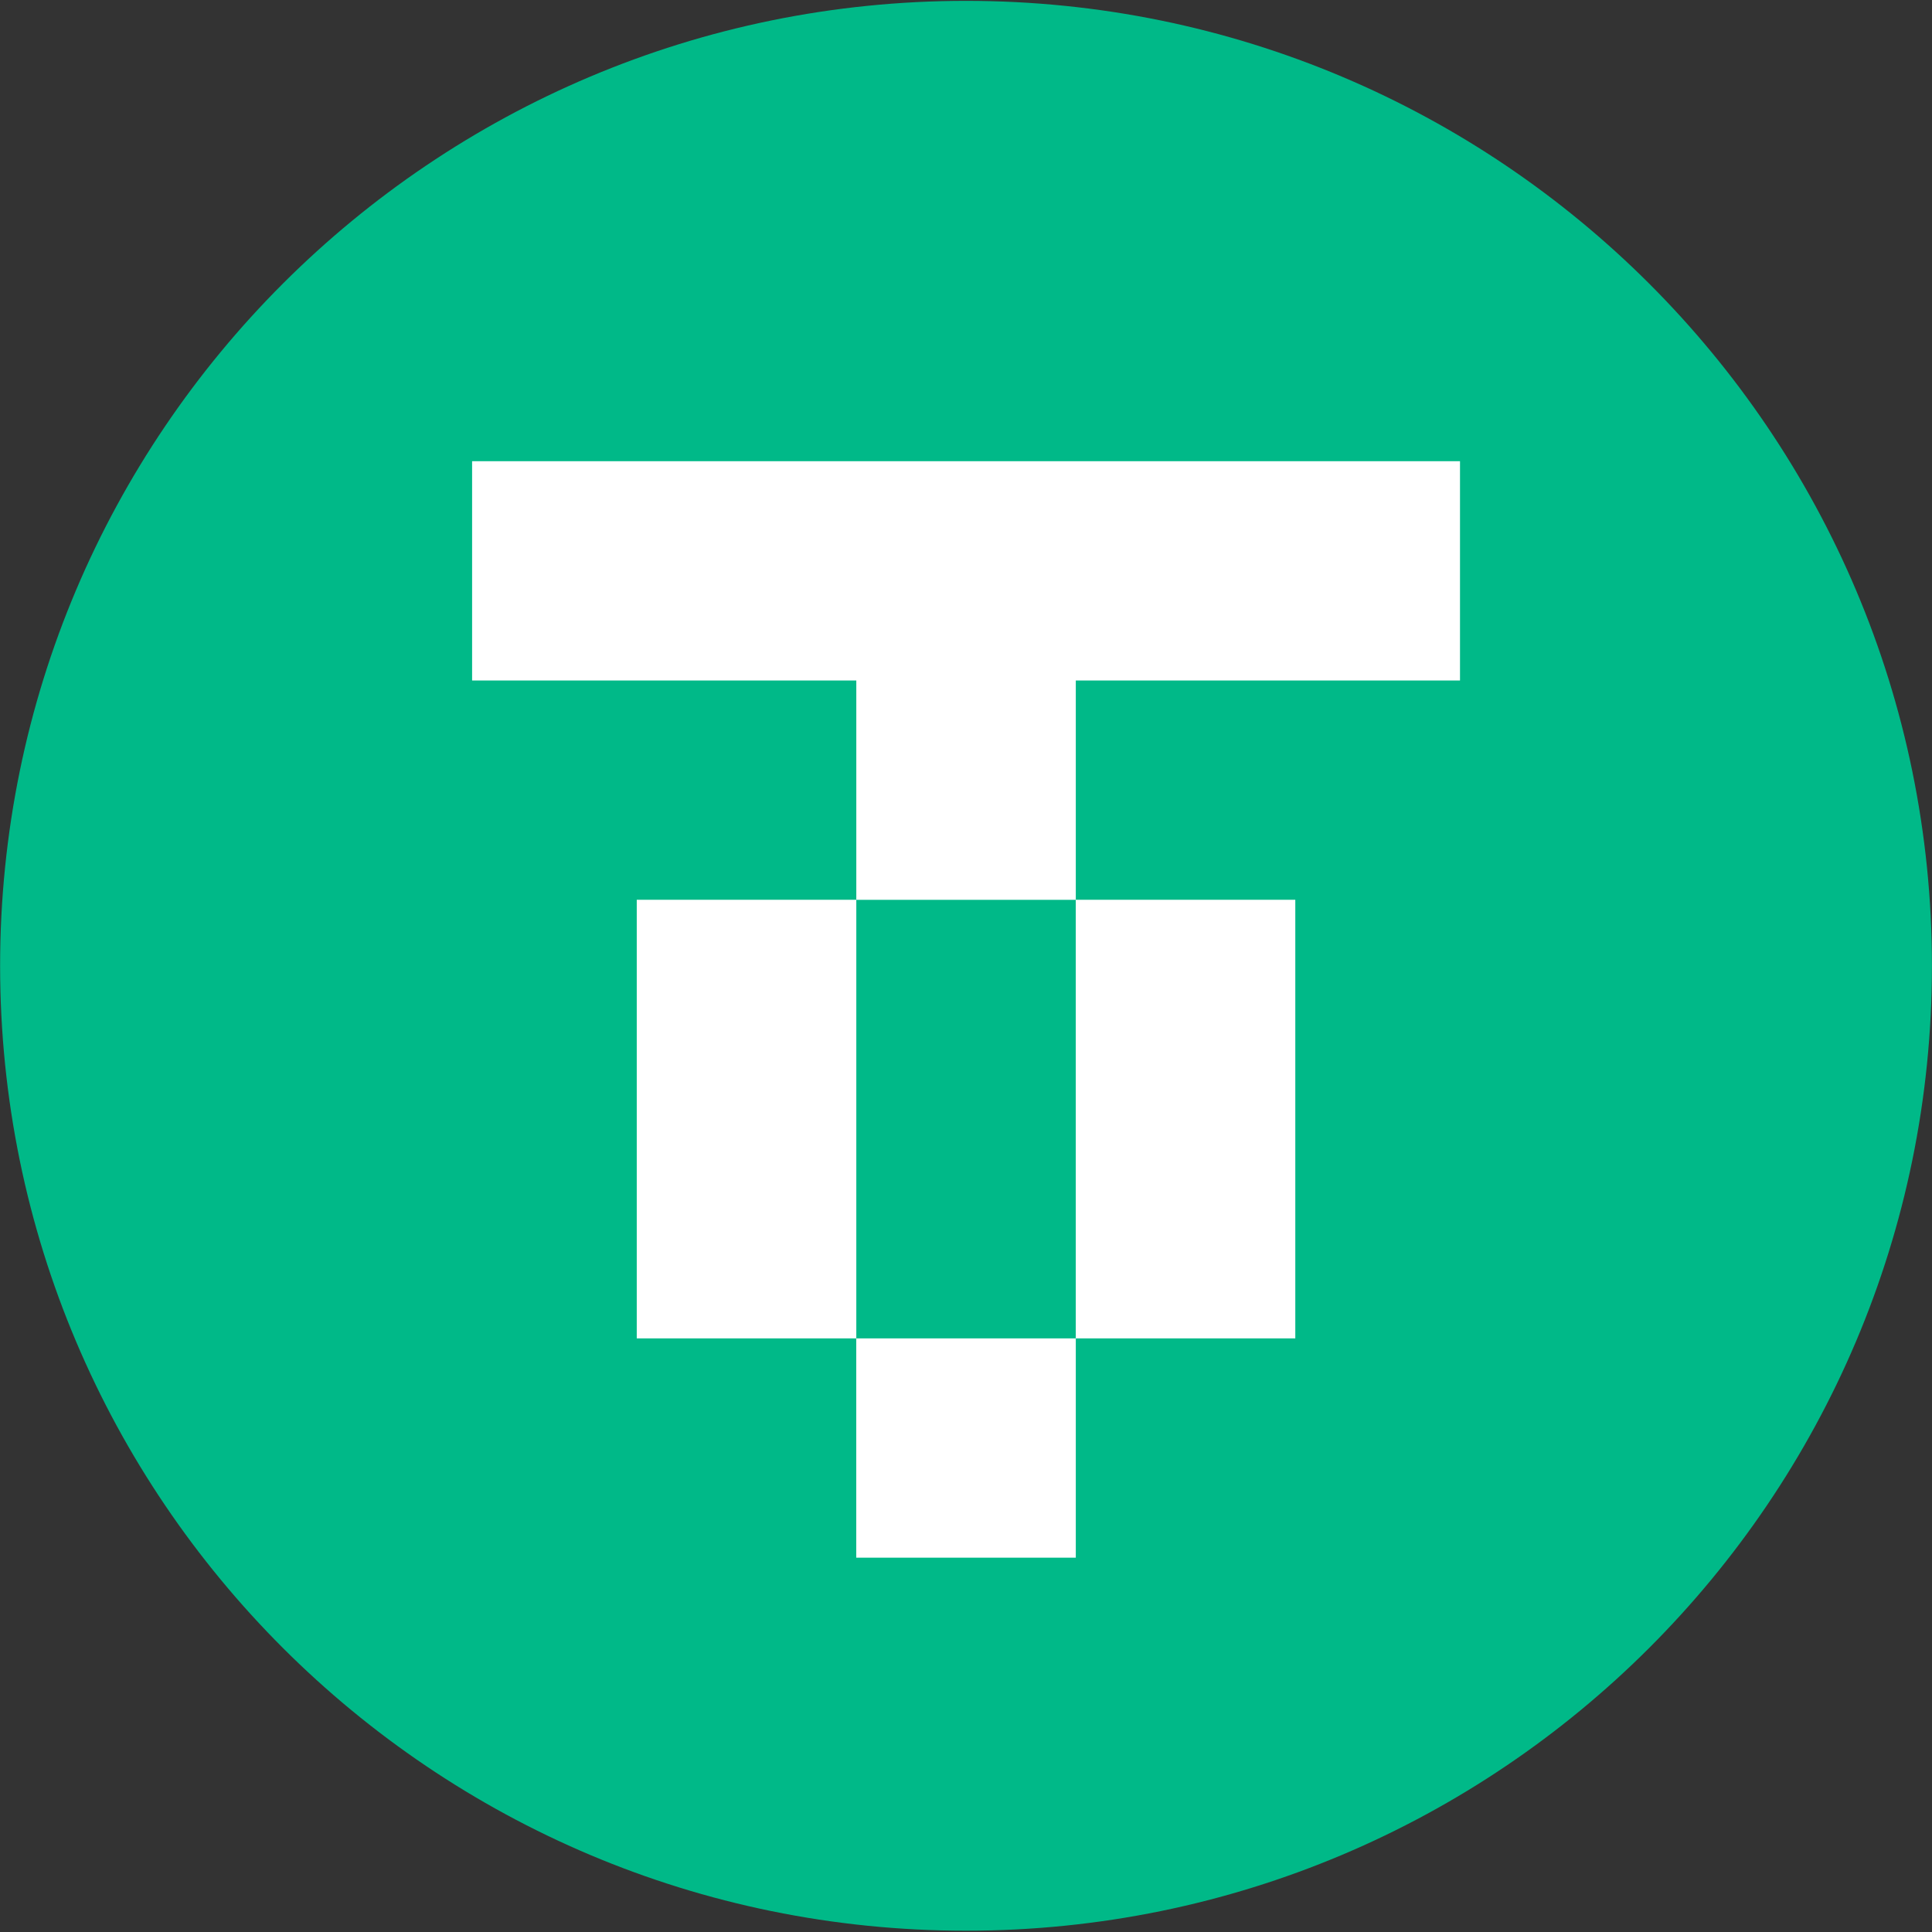
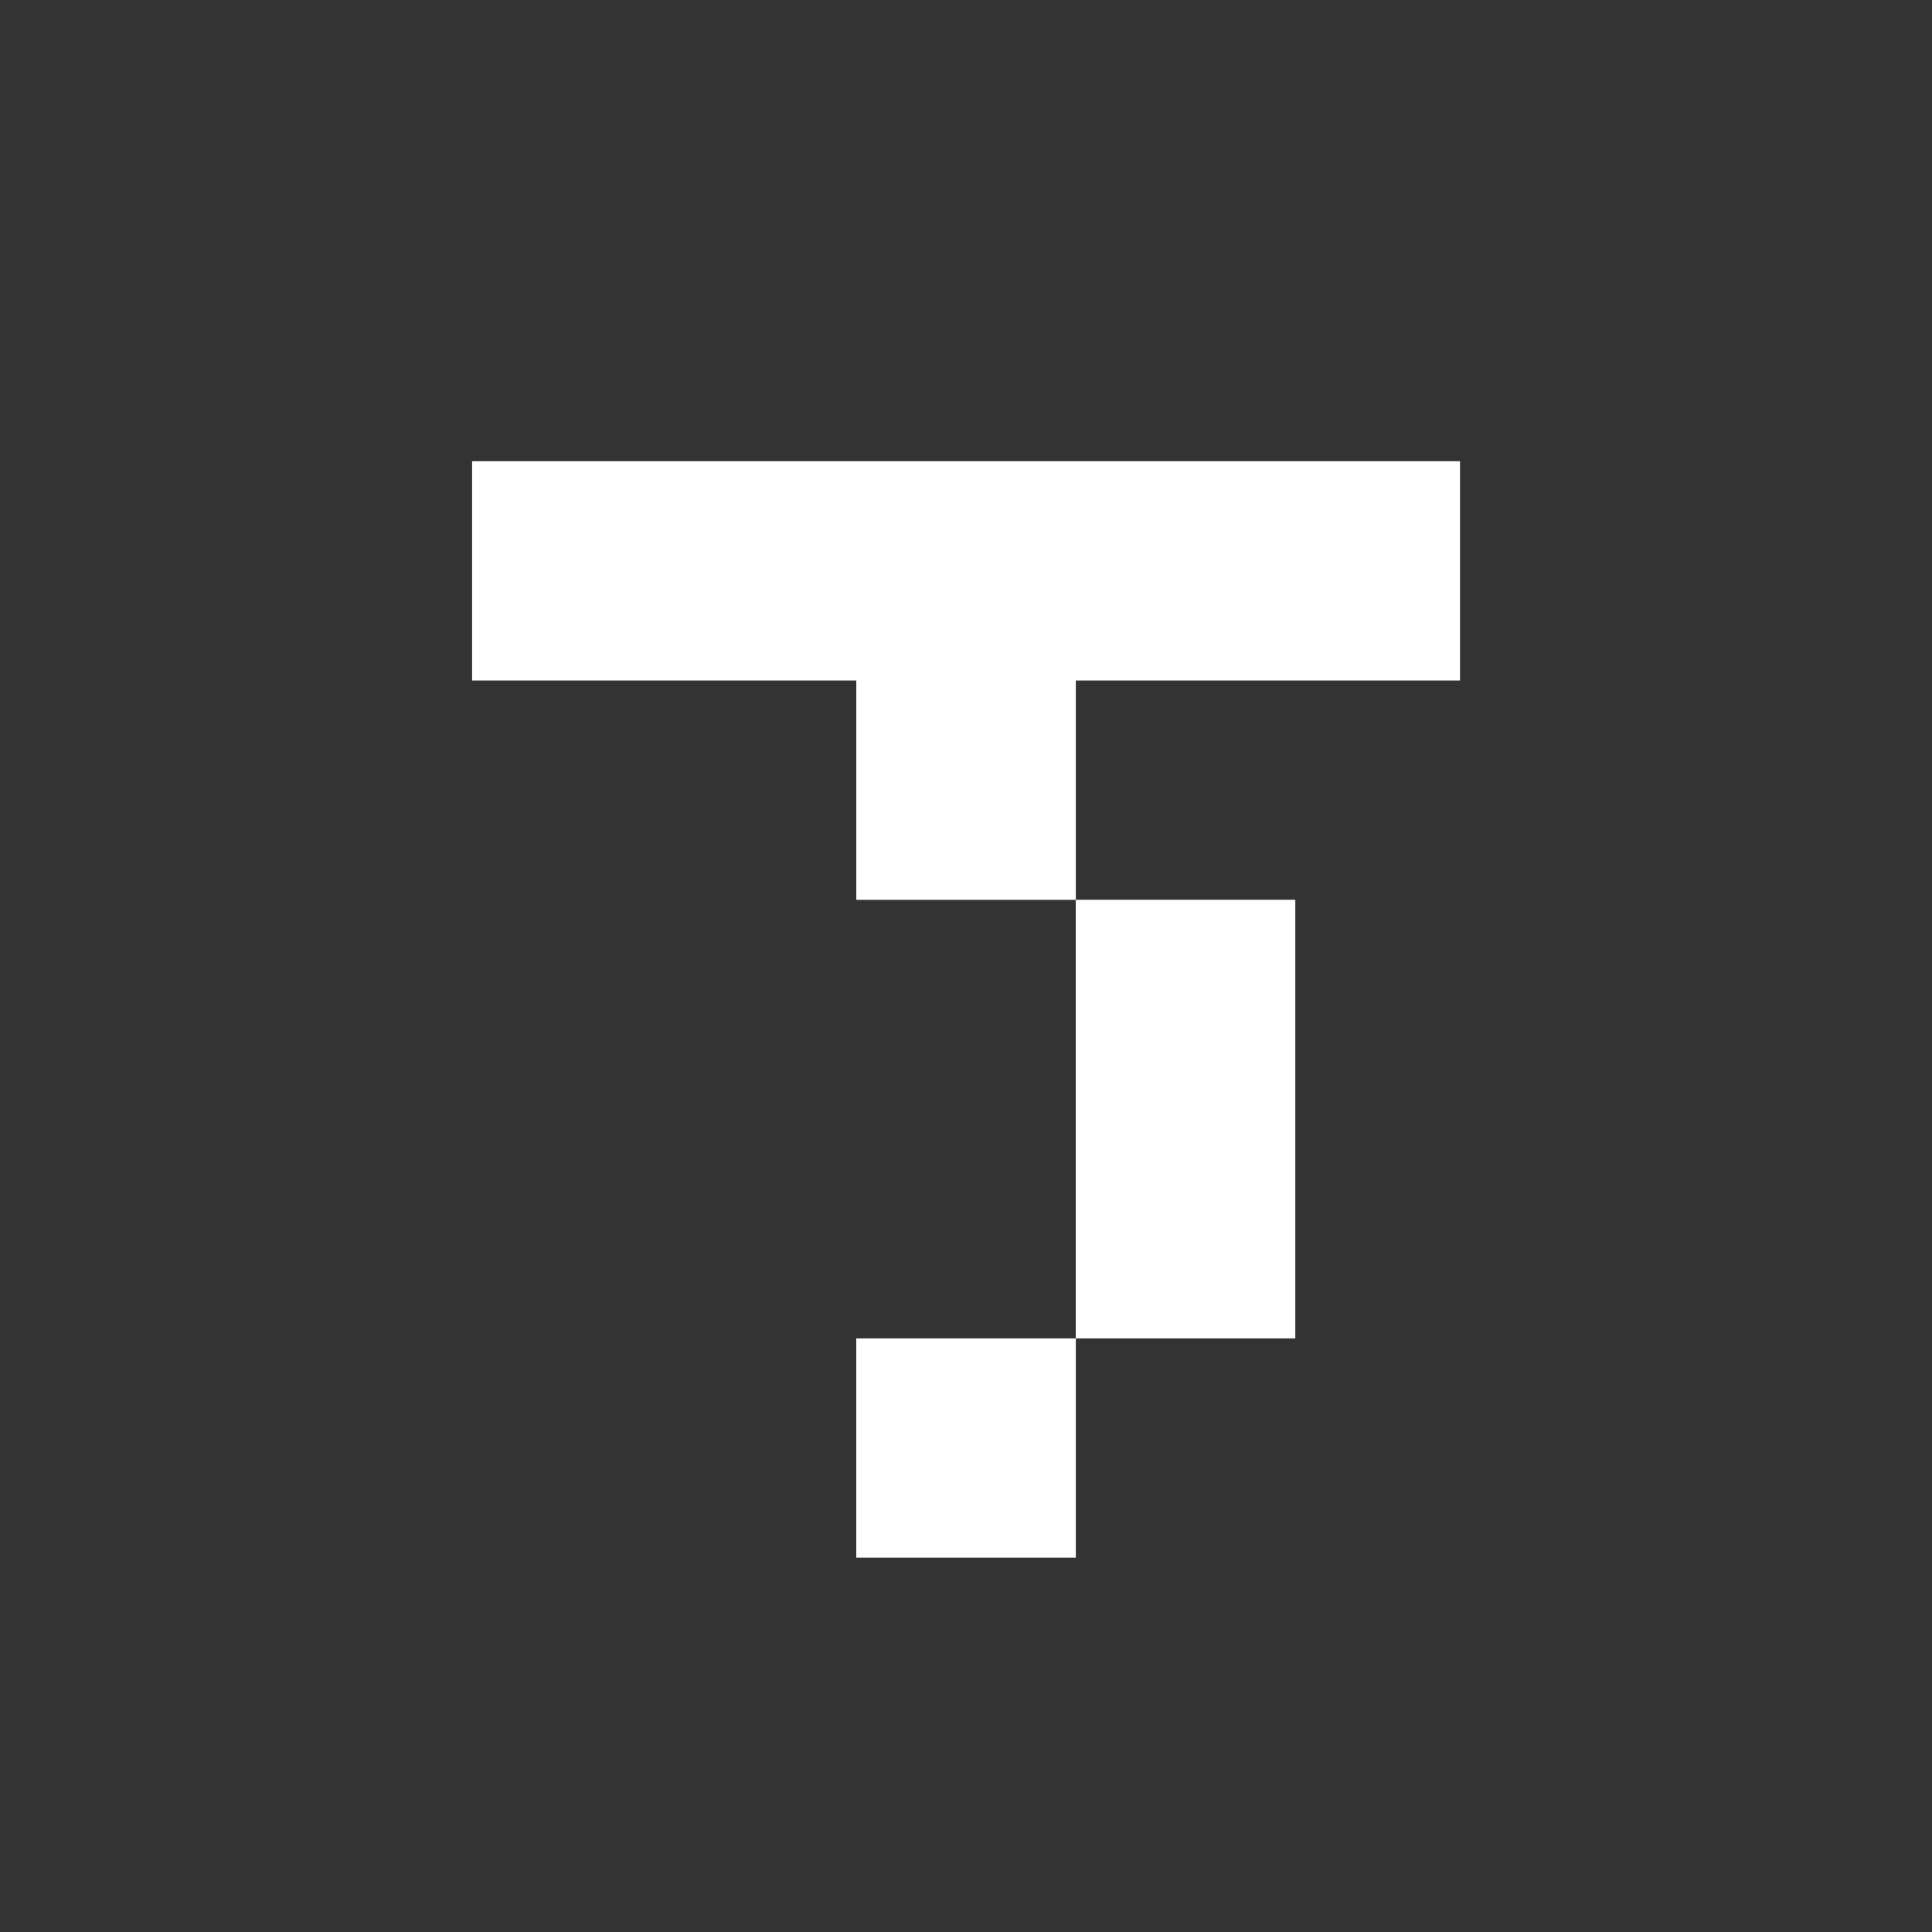
<svg xmlns="http://www.w3.org/2000/svg" width="36" height="36" viewBox="0 0 36 36" fill="none">
  <rect x="0" y="0" width="36" height="36" fill="#333333" stroke="none" />
  <g clip-path="url(#clip0_1630_1171)">
-     <path d="M18.001 35.976C27.941 35.976 35.999 27.926 35.999 17.996C35.999 8.066 27.941 0.016 18.001 0.016C8.06 0.016 0.002 8.066 0.002 17.996C0.002 27.926 8.06 35.976 18.001 35.976Z" fill="#00B988" />
    <path d="M8.797 8.594H27.205V12.68H20.046V16.767H15.956V12.68H8.797V8.594Z" fill="white" />
-     <path d="M15.956 16.766V24.939H11.865V16.766H15.956Z" fill="white" />
+     <path d="M15.956 16.766V24.939H11.865H15.956Z" fill="white" />
    <path d="M20.046 24.939H24.136V16.766H20.045V24.939H15.955V29.025H20.046V24.939Z" fill="white" />
  </g>
  <defs>
    <clipPath id="clip0_1630_1171">
      <rect width="36" height="36" fill="white" />
    </clipPath>
  </defs>
</svg>